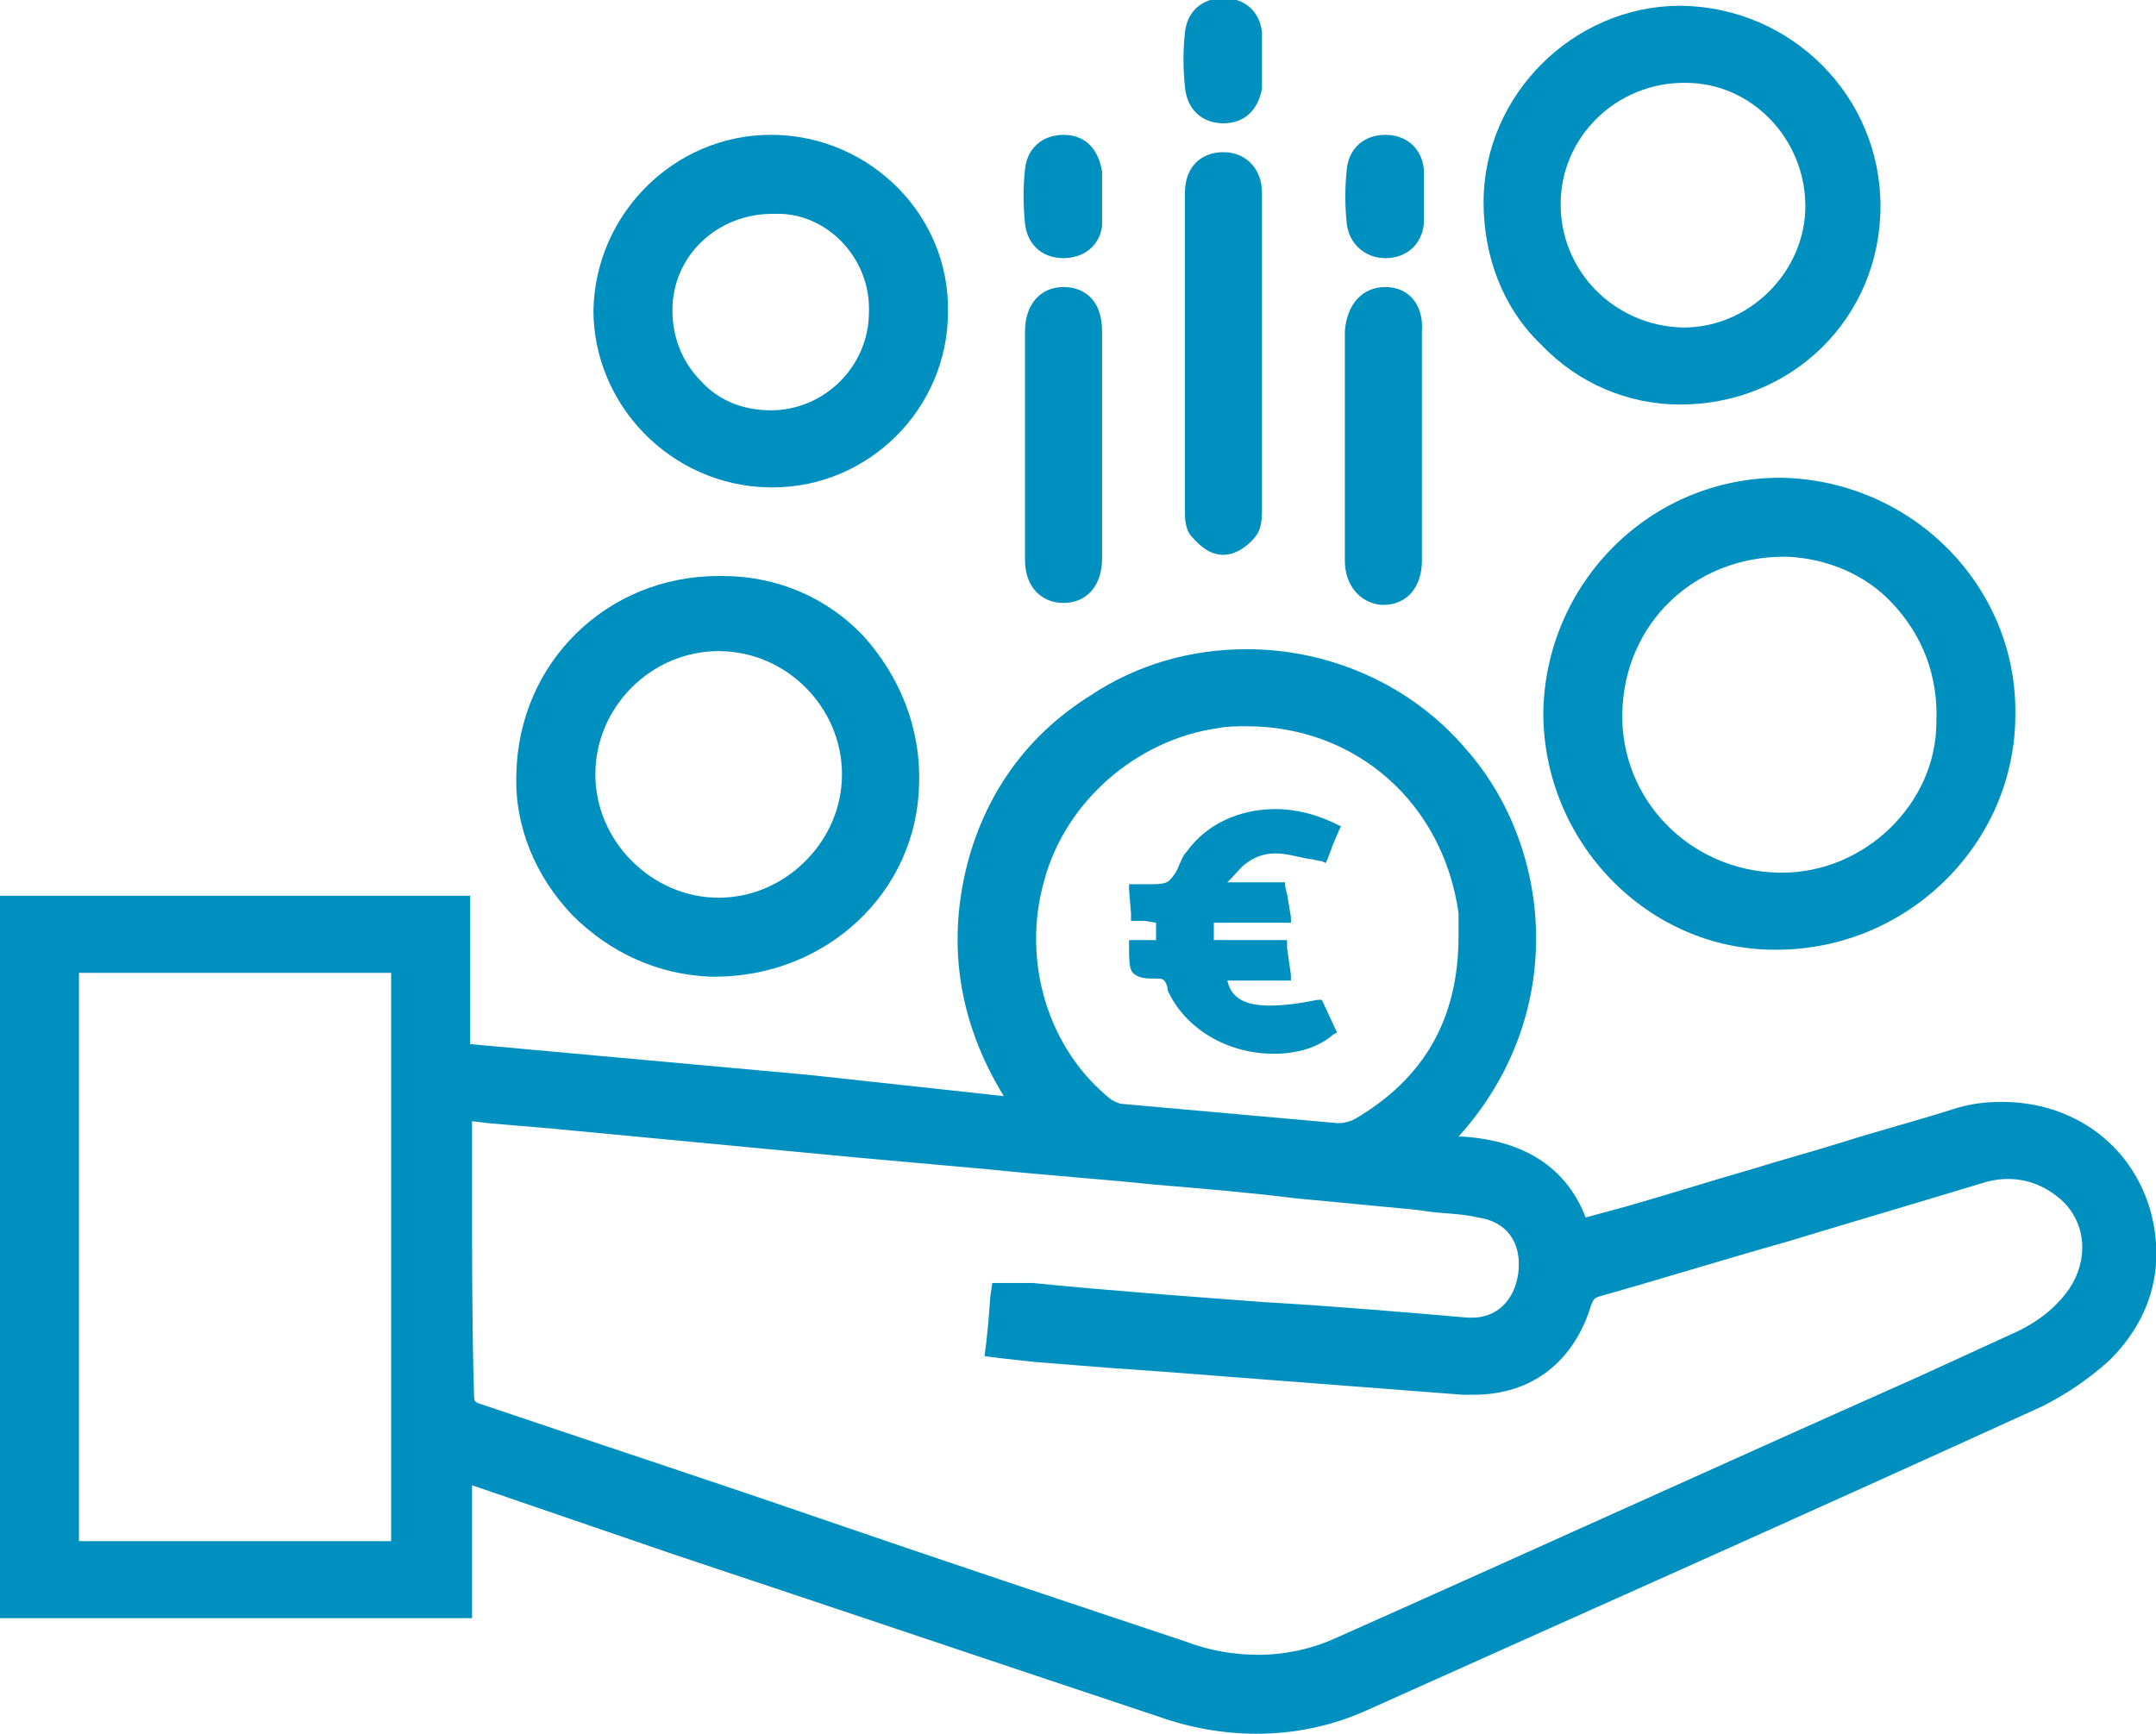
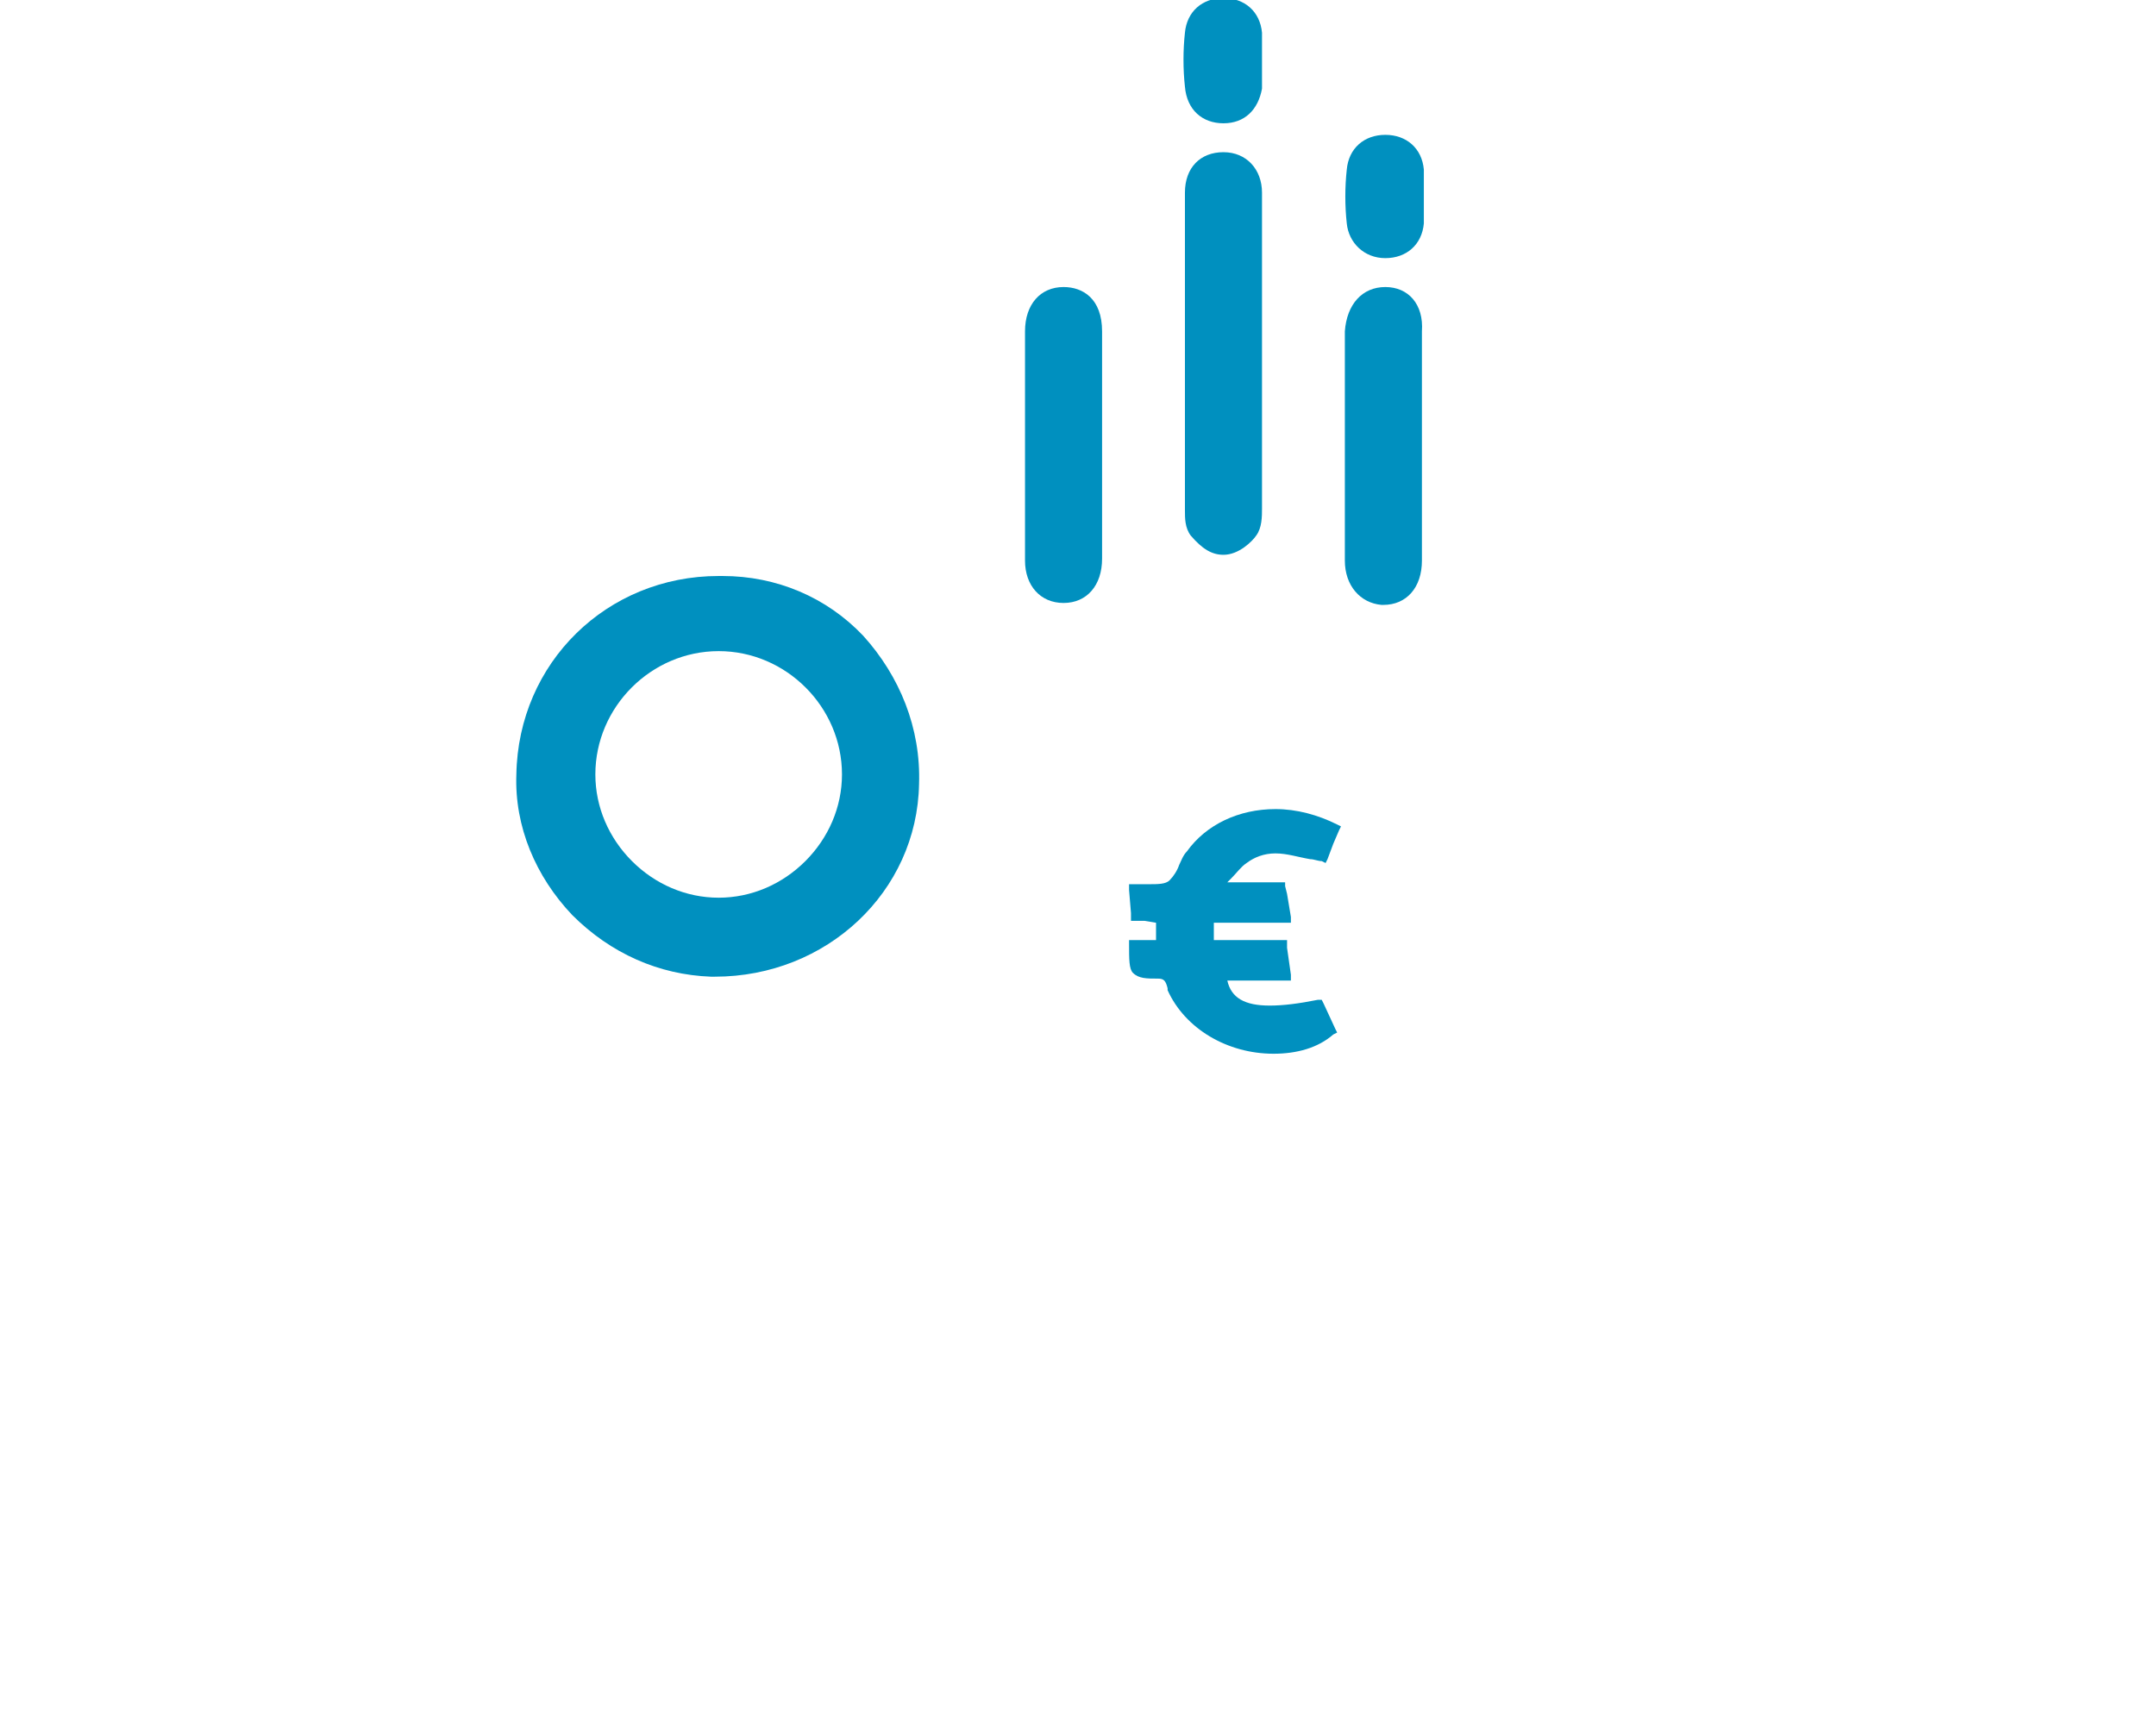
<svg xmlns="http://www.w3.org/2000/svg" version="1.1" id="Ebene_2" x="0px" y="0px" viewBox="0 0 111.9 90" style="enable-background:new 0 0 111.9 90;" xml:space="preserve">
  <style type="text/css">
	.st0{fill:#0090BF;}
</style>
  <g>
-     <path class="st0" d="M111.6,62.8c-1-3.4-4-5.6-7.7-5.6c-0.9,0-1.7,0.1-2.6,0.4c-1.9,0.6-3.8,1.1-5.7,1.7c-1.6,0.5-3.1,0.9-4.7,1.4   c-2.1,0.6-4.3,1.3-6.4,1.9l-2.2,0.6c-1-2.6-3.2-4-6.4-4.2c-0.1,0-0.1,0-0.2,0c5.7-6.3,4.9-15,0.4-20.1c-2.8-3.3-7-5.2-11.4-5.2   c-2.9,0-5.7,0.8-8.1,2.4c-3.2,2-5.3,4.9-6.3,8.4c-1.2,4.3-0.6,8.5,1.8,12.4L42,55.8l-17.6-1.6v-6.9v-0.8h-0.8H0.8H0v0.8v35.9V84   h0.8h22.9h0.8v-0.8v-6.1L35,80.7c8.4,2.8,16.7,5.6,25.1,8.4c1.7,0.6,3.4,0.9,5.1,0.9c2,0,3.9-0.4,5.7-1.2   c10.9-4.9,22.4-10,35.1-15.8c1.2-0.6,2.4-1.4,3.5-2.4C111.7,68.4,112.4,65.7,111.6,62.8z M70.3,58.1c-0.2,0.1-0.5,0.2-0.8,0.2   c0,0-0.1,0-0.1,0c-3.3-0.3-6.8-0.6-11.2-1c-0.1,0-0.3-0.1-0.5-0.2c-3.3-2.6-4.7-7.2-3.5-11.4c1.1-4.1,4.8-7.3,9-7.9   c0.5-0.1,1-0.1,1.5-0.1c5.7,0,10.2,4,11,9.7c0,0.3,0,0.5,0,0.8c0,0.1,0,0.3,0,0.4C75.7,52.9,73.9,56,70.3,58.1z M24.5,61.9l0-3.6   v-0.1l0.8,0.1c1.2,0.1,2.3,0.2,3.5,0.3c5.3,0.5,10.5,1,15.8,1.5l6.7,0.6c2.9,0.3,5.8,0.5,8.7,0.8c2.4,0.2,4.8,0.4,7.2,0.7   c2.1,0.2,4.2,0.4,6.3,0.6l0.7,0.1c0.8,0.1,1.7,0.1,2.5,0.3c1.5,0.2,2.3,1.3,2.1,2.9c-0.2,1.4-1.1,2.3-2.4,2.3c-0.1,0-0.2,0-0.2,0   c-3.5-0.3-7-0.6-10.5-0.8c-4-0.3-8.1-0.6-12.1-1c-0.2,0-0.3,0-0.5,0c-0.1,0-0.3,0-0.4,0c-0.1,0-0.3,0-0.5,0h-0.7l-0.1,0.7l-0.1,1.3   l-0.1,1l-0.1,0.8l0.8,0.1l1.8,0.2c1.3,0.1,2.5,0.2,3.8,0.3l2.8,0.2c5.2,0.4,10.4,0.8,15.6,1.2c0.2,0,0.4,0,0.6,0   c3,0,5.2-1.7,6.1-4.7c0.1-0.2,0.1-0.3,0.4-0.4c3.2-0.9,6.4-1.9,9.6-2.8c3.3-1,6.7-2,10-3c0.6-0.2,1.1-0.3,1.6-0.3   c1.1,0,2,0.4,2.8,1.1c1.3,1.2,1.4,3.1,0.4,4.6c-0.7,1-1.7,1.8-3.1,2.4l-4.8,2.2c-9.9,4.4-20,9-30.1,13.5c-1.3,0.6-2.7,0.9-4.1,0.9   c-1.2,0-2.5-0.2-3.8-0.7c-6.3-2.1-12.6-4.2-19-6.4c-5.8-2-11.6-3.9-17.5-5.9c-0.4-0.1-0.4-0.2-0.4-0.6   C24.5,68.9,24.5,65.4,24.5,61.9z M20.3,50.5V80H4.1V50.5H20.3z" />
-     <path class="st0" d="M92.4,24.8L92.4,24.8c-6.8,0-12.2,5.5-12.3,12.2c0,6.7,5.4,12.3,12,12.3l0.1,0c6.8,0,12.4-5.5,12.4-12.2   C104.7,30.4,99.2,24.9,92.4,24.8L92.4,24.8z M92.5,45.3l-0.2,0c-4.6-0.1-8.2-3.8-8.1-8.3c0.1-4.6,3.7-8.1,8.4-8.1   c0.1,0,0.2,0,0.2,0c2,0.1,4,0.9,5.4,2.4c1.6,1.7,2.4,3.8,2.3,6.2C100.5,41.7,96.8,45.3,92.5,45.3z" />
    <path class="st0" d="M36.9,50.7l0.2,0c5.8,0,10.5-4.4,10.6-10c0.1-2.9-1-5.6-2.9-7.7c-1.9-2-4.5-3.1-7.3-3.1l-0.2,0h0   c-5.8,0-10.4,4.5-10.5,10.3c-0.1,2.7,1,5.3,2.9,7.3C31.7,49.5,34.2,50.6,36.9,50.7z M43.7,40.2c0,1.7-0.7,3.3-1.9,4.5   c-1.2,1.2-2.8,1.9-4.5,1.9l0,0.4c0,0,0,0,0,0c0,0,0,0,0,0v-0.4c-1.7,0-3.3-0.7-4.5-1.9c-1.2-1.2-1.9-2.8-1.9-4.5   c0-3.5,2.9-6.4,6.4-6.4C40.8,33.8,43.7,36.7,43.7,40.2z M37.3,33L37.3,33L37.3,33L37.3,33z" />
-     <path class="st0" d="M87.2,21c5.8,0,10.4-4.5,10.4-10.3c0-5.7-4.6-10.3-10.3-10.4l-0.1,0h0C81.7,0.3,77,4.9,77,10.5   c0,2.8,1,5.5,3,7.4C81.9,19.9,84.5,21,87.2,21z M93.7,10.7c0,3.4-2.9,6.3-6.3,6.3l-0.1,0c-3.5-0.1-6.3-2.9-6.3-6.4   c0-3.5,2.9-6.3,6.4-6.3l0.1,0C90.9,4.3,93.7,7.2,93.7,10.7z M87.3,3.5L87.3,3.5L87.3,3.5L87.3,3.5z" />
-     <path class="st0" d="M39.9,25.3l0.2,0c5,0,9.1-4.1,9.1-9.1c0.1-5-4-9.1-9-9.2L40,7c-5,0-9.1,4.1-9.2,9.1   C30.8,21,34.8,25.2,39.9,25.3z M45.1,16.2c0,2.8-2.3,5.1-5.1,5.1v0.4c0,0,0,0,0,0l0-0.4c-1.4,0-2.7-0.5-3.6-1.5   c-1-1-1.5-2.3-1.5-3.7c0-2.8,2.3-5,5.2-5l0.1,0C42.9,11,45.2,13.4,45.1,16.2z M40,10.2L40,10.2L40,10.2C40,10.2,40,10.2,40,10.2z" />
    <path class="st0" d="M63.5,7.9L63.5,7.9L63.5,7.9c-1.2,0-2,0.8-2,2.1c0,0.1,0,0.2,0,0.3l0,0.1l0,2.7c0,4.4,0,8.9,0,13.3l0,0.1   c0,0.4,0,0.9,0.3,1.3c0.6,0.7,1.1,1,1.7,1c0.8,0,1.5-0.7,1.7-1c0.3-0.4,0.3-1,0.3-1.4l0-0.1c0-2,0-4,0-6l0-2l0-5.5l0-2l0-0.2   c0-0.2,0-0.4,0-0.6C65.5,8.8,64.7,7.9,63.5,7.9z" />
    <path class="st0" d="M57.2,17.2c0-1.7-1-2.3-2-2.3l0,0l0,0c-1.2,0-2,0.9-2,2.3c0,4,0,7.9,0,11.9c0,1.3,0.8,2.2,2,2.2c0,0,0,0,0,0   c1.2,0,2-0.9,2-2.3c0-1.4,0-2.8,0-4.1l0-1.8l0-1.6C57.2,20,57.2,18.6,57.2,17.2z" />
    <path class="st0" d="M71.9,14.9L71.9,14.9L71.9,14.9c-1.2,0-2,0.9-2.1,2.3c0,4,0,7.9,0,11.9c0,1.3,0.8,2.2,1.9,2.3l0,0l0.1,0   c1.2,0,2-0.9,2-2.3c0-1.4,0-2.8,0-4.2l0-1.7l0-1.7c0-1.4,0-2.9,0-4.3C73.9,15.8,73.1,14.9,71.9,14.9z" />
    <path class="st0" d="M63.5,6.4c1.1,0,1.8-0.7,2-1.8c0-0.4,0-0.7,0-1c0-0.1,0-0.2,0-0.4c0-0.1,0-0.3,0-0.4c0-0.4,0-0.7,0-1.1   c-0.1-1.1-0.9-1.8-2-1.8l0,0h0c-1.1,0-1.9,0.7-2,1.8c-0.1,0.9-0.1,1.9,0,2.8C61.6,5.7,62.4,6.4,63.5,6.4z" />
-     <path class="st0" d="M55.2,13.4C55.2,13.4,55.2,13.4,55.2,13.4c1.1,0,1.9-0.7,2-1.7c0-0.4,0-0.7,0-1c0-0.1,0-0.3,0-0.4   c0-0.1,0-0.3,0-0.4c0-0.3,0-0.7,0-1C57,7.7,56.3,7,55.2,7l0,0l0,0c-1.1,0-1.9,0.7-2,1.8c-0.1,0.9-0.1,1.8,0,2.8   C53.3,12.6,54,13.4,55.2,13.4z" />
    <path class="st0" d="M71.9,13.4c1.1,0,1.9-0.7,2-1.8c0-0.4,0-0.7,0-1c0-0.1,0-0.3,0-0.4c0-0.1,0-0.3,0-0.4c0-0.3,0-0.7,0-1   C73.8,7.7,73,7,71.9,7h0l0,0c-1.1,0-1.9,0.7-2,1.8c-0.1,0.9-0.1,1.9,0,2.8C70,12.6,70.8,13.4,71.9,13.4z" />
    <path class="st0" d="M68.7,52.1l-0.1-0.2l-0.2,0c-1,0.2-1.8,0.3-2.5,0.3c-1.3,0-2-0.4-2.2-1.3h3H67l0-0.3l-0.2-1.4l0-0.2l0-0.2   h-0.2H63v-0.9h3.6H67l0-0.3l-0.2-1.2l-0.1-0.4l0-0.2h-0.2h-2.8c0.1-0.1,0.1-0.1,0.2-0.2c0.3-0.3,0.5-0.6,0.8-0.8   c0.4-0.3,0.9-0.5,1.5-0.5c0.6,0,1.2,0.2,1.8,0.3c0.2,0,0.4,0.1,0.6,0.1l0.2,0.1l0.1-0.2l0.3-0.8l0.3-0.7l0.1-0.2l-0.2-0.1   c-1-0.5-2.1-0.8-3.2-0.8h0c-1.9,0-3.6,0.8-4.6,2.2c-0.2,0.2-0.3,0.5-0.4,0.7c-0.1,0.3-0.3,0.6-0.5,0.8c-0.2,0.2-0.6,0.2-1.1,0.2   c-0.2,0-0.4,0-0.7,0l-0.3,0l0,0.3l0.1,1.2l0,0.2l0,0.2l0.2,0l0.5,0l0.6,0.1v0.9l-0.3,0l-0.9,0l-0.2,0l0,0.2c0,0.8,0,1.3,0.2,1.5   c0.3,0.3,0.7,0.3,1.3,0.3c0.3,0,0.4,0.1,0.5,0.5l0,0.1c0.9,2,3.1,3.3,5.5,3.3c1.2,0,2.3-0.3,3.1-1l0.2-0.1l-0.1-0.2L68.7,52.1z" />
  </g>
</svg>